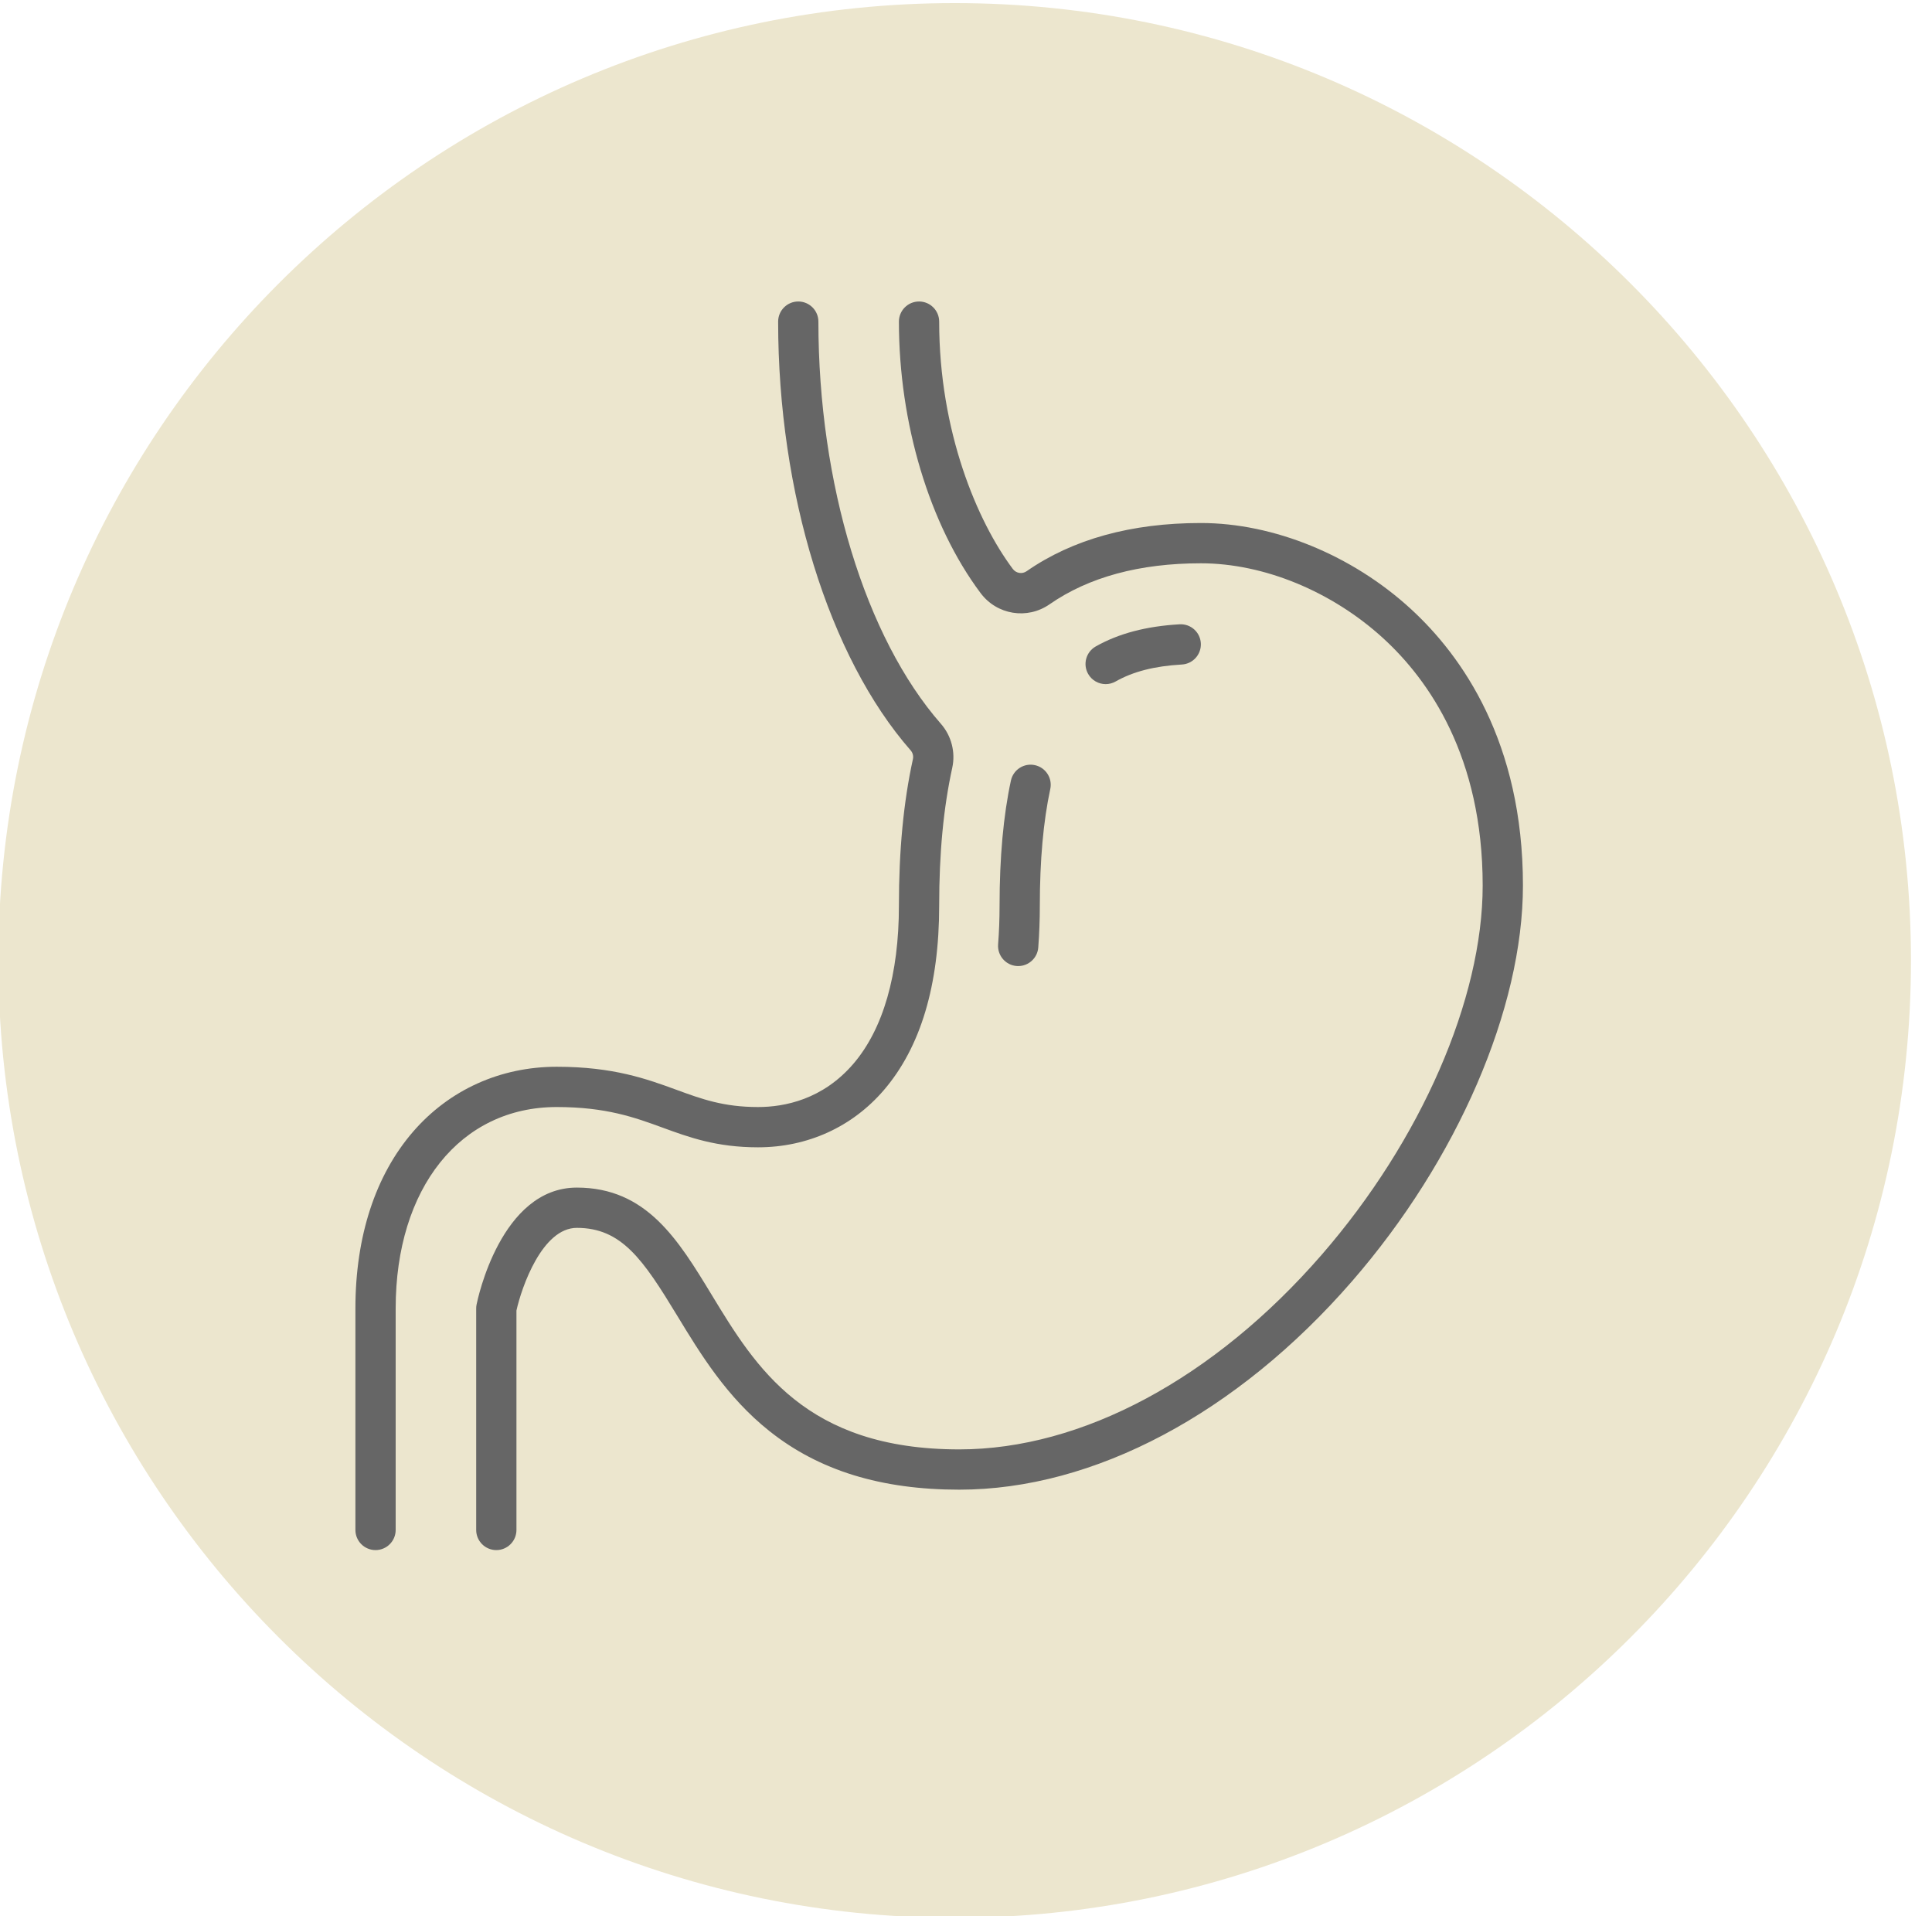
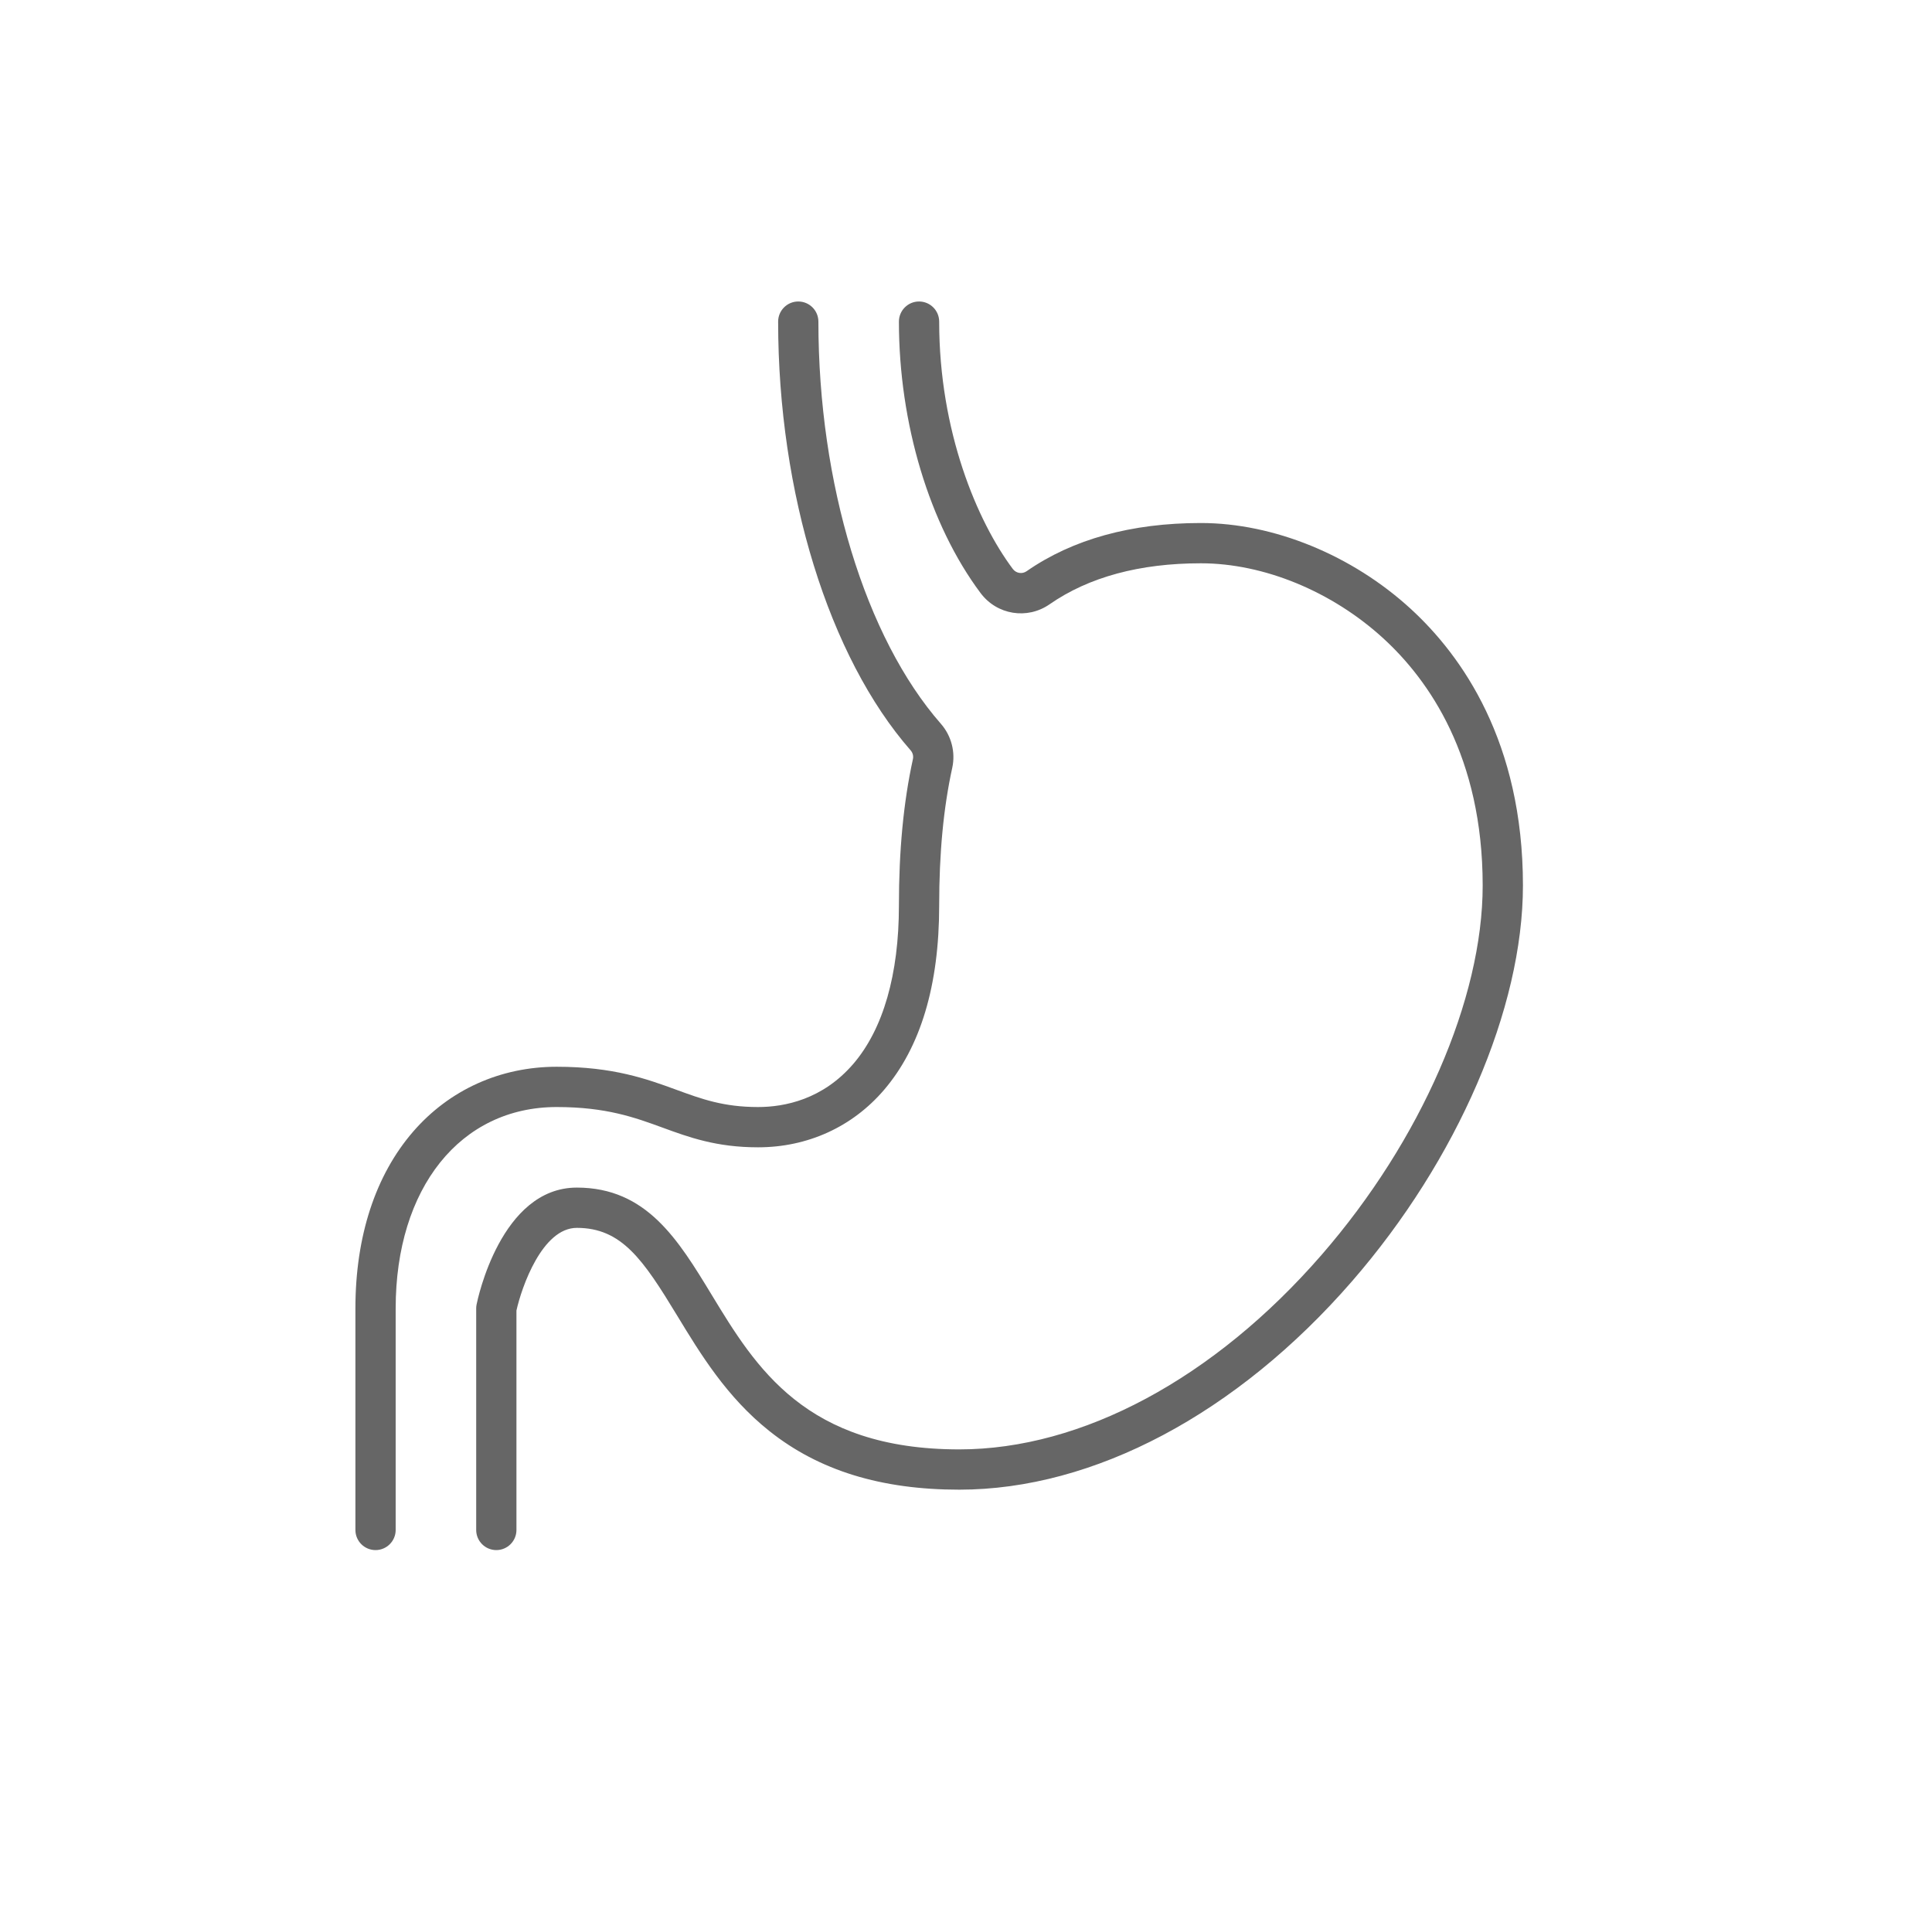
<svg xmlns="http://www.w3.org/2000/svg" width="100%" height="100%" viewBox="0 0 121 120" version="1.1" xml:space="preserve" style="fill-rule:evenodd;clip-rule:evenodd;stroke-linejoin:round;stroke-miterlimit:2;">
  <g transform="matrix(1,0,0,1,-654,-1574)">
    <g transform="matrix(0.306,0,0,2.252,491.022,-752.783)">
      <g transform="matrix(0.515,0,0,0.07,-85.78,983.701)">
        <g transform="matrix(0.613,0,0,5.319,1138.79,-4716.92)">
-           <path d="M1340,1091.5C1340,1052.04 1062.19,1020 720.001,1020C377.814,1020 100.002,1052.04 100.002,1091.5C100.002,1130.96 377.814,1163 720.001,1163C1062.19,1163 1340,1130.96 1340,1091.5Z" style="fill:rgb(236,230,206);" />
-         </g>
-         <path d="M1605.41,1091C1605.2,1091 1605,1090.99 1604.79,1090.98C1600.38,1090.64 1597.09,1086.79 1597.42,1082.39C1597.81,1077.42 1598,1072.24 1598,1067C1598,1047.88 1599.52,1031.16 1602.51,1017.31C1603.45,1012.99 1607.7,1010.25 1612.02,1011.18C1616.34,1012.11 1619.09,1016.37 1618.15,1020.69C1615.4,1033.44 1614,1049.02 1614,1067C1614,1072.65 1613.79,1078.24 1613.38,1083.61C1613.06,1087.81 1609.55,1091 1605.41,1091Z" style="fill:rgb(102,102,102);fill-rule:nonzero;" />
-         <path d="M1640.17,979C1637.38,979 1634.67,977.539 1633.2,974.936C1631.02,971.089 1632.38,966.208 1636.22,964.035C1645.33,958.89 1656.22,956.01 1669.53,955.233C1673.95,954.974 1677.73,958.342 1677.99,962.752C1678.24,967.164 1674.88,970.948 1670.47,971.206C1659.5,971.846 1651.12,973.994 1644.1,977.963C1642.85,978.667 1641.5,979 1640.17,979Z" style="fill:rgb(102,102,102);fill-rule:nonzero;" />
+           </g>
        <path d="M1398,1323C1393.58,1323 1390,1319.42 1390,1315L1390,1227C1390,1226.47 1390.05,1225.95 1390.16,1225.43C1390.53,1223.54 1399.79,1179 1430,1179C1457.7,1179 1470.27,1199.69 1483.58,1221.59C1501.07,1250.38 1520.89,1283 1582,1283C1630.8,1283 1683.27,1254.84 1725.96,1205.75C1765.46,1160.33 1790,1104.09 1790,1059C1790,1007.77 1768.57,977.376 1750.59,960.897C1730.17,942.176 1703.03,931 1678,931C1653.66,931 1633.43,936.479 1617.88,947.285C1609,953.458 1596.96,951.508 1590.47,942.846C1570.14,915.7 1558,875.384 1558,835C1558,830.582 1561.58,827 1566,827C1570.42,827 1574,830.582 1574,835C1574,878.623 1589.12,914.358 1603.27,933.255C1604.57,934.986 1606.98,935.379 1608.75,934.146C1627.04,921.441 1650.33,915 1678,915C1706.93,915 1738.11,927.749 1761.41,949.103C1781.75,967.751 1806,1001.96 1806,1059C1806,1107.79 1779.96,1168.04 1738.04,1216.25C1692.31,1268.84 1635.43,1299 1582,1299C1550.91,1299 1526.22,1291.39 1506.53,1275.72C1489.54,1262.22 1479.11,1245.05 1469.9,1229.9C1456.36,1207.61 1447.83,1195 1430,1195C1416.23,1195 1408.06,1218.54 1406,1227.84L1406,1315C1406,1319.42 1402.42,1323 1398,1323Z" style="fill:rgb(102,102,102);fill-rule:nonzero;" />
        <path d="M1350,1323C1345.58,1323 1342,1319.42 1342,1315L1342,1227C1342,1198.38 1349.94,1174.09 1364.95,1156.76C1379.35,1140.15 1399.61,1131 1422,1131C1444.53,1131 1457.84,1135.86 1469.58,1140.15C1479.63,1143.83 1488.31,1147 1502,1147C1512.57,1147 1527.74,1144.01 1539.93,1129.79C1551.75,1116 1558,1094.29 1558,1067C1558,1044.97 1559.82,1025.93 1563.56,1008.81C1563.84,1007.58 1563.5,1006.27 1562.66,1005.31C1530.18,968.266 1510,903.005 1510,835C1510,830.582 1513.58,827 1518,827C1522.42,827 1526,830.582 1526,835C1526,899.292 1544.66,960.511 1574.69,994.767C1578.86,999.525 1580.55,1006.05 1579.2,1012.23C1575.7,1028.22 1574,1046.13 1574,1067C1574,1098.6 1566.62,1123.23 1552.07,1140.21C1539.48,1154.91 1521.69,1163 1502,1163C1485.48,1163 1474.6,1159.03 1464.08,1155.18C1453.08,1151.16 1441.7,1147 1422,1147C1383.72,1147 1358,1179.15 1358,1227L1358,1315C1358,1319.42 1354.42,1323 1350,1323Z" style="fill:rgb(102,102,102);fill-rule:nonzero;" />
      </g>
    </g>
  </g>
</svg>